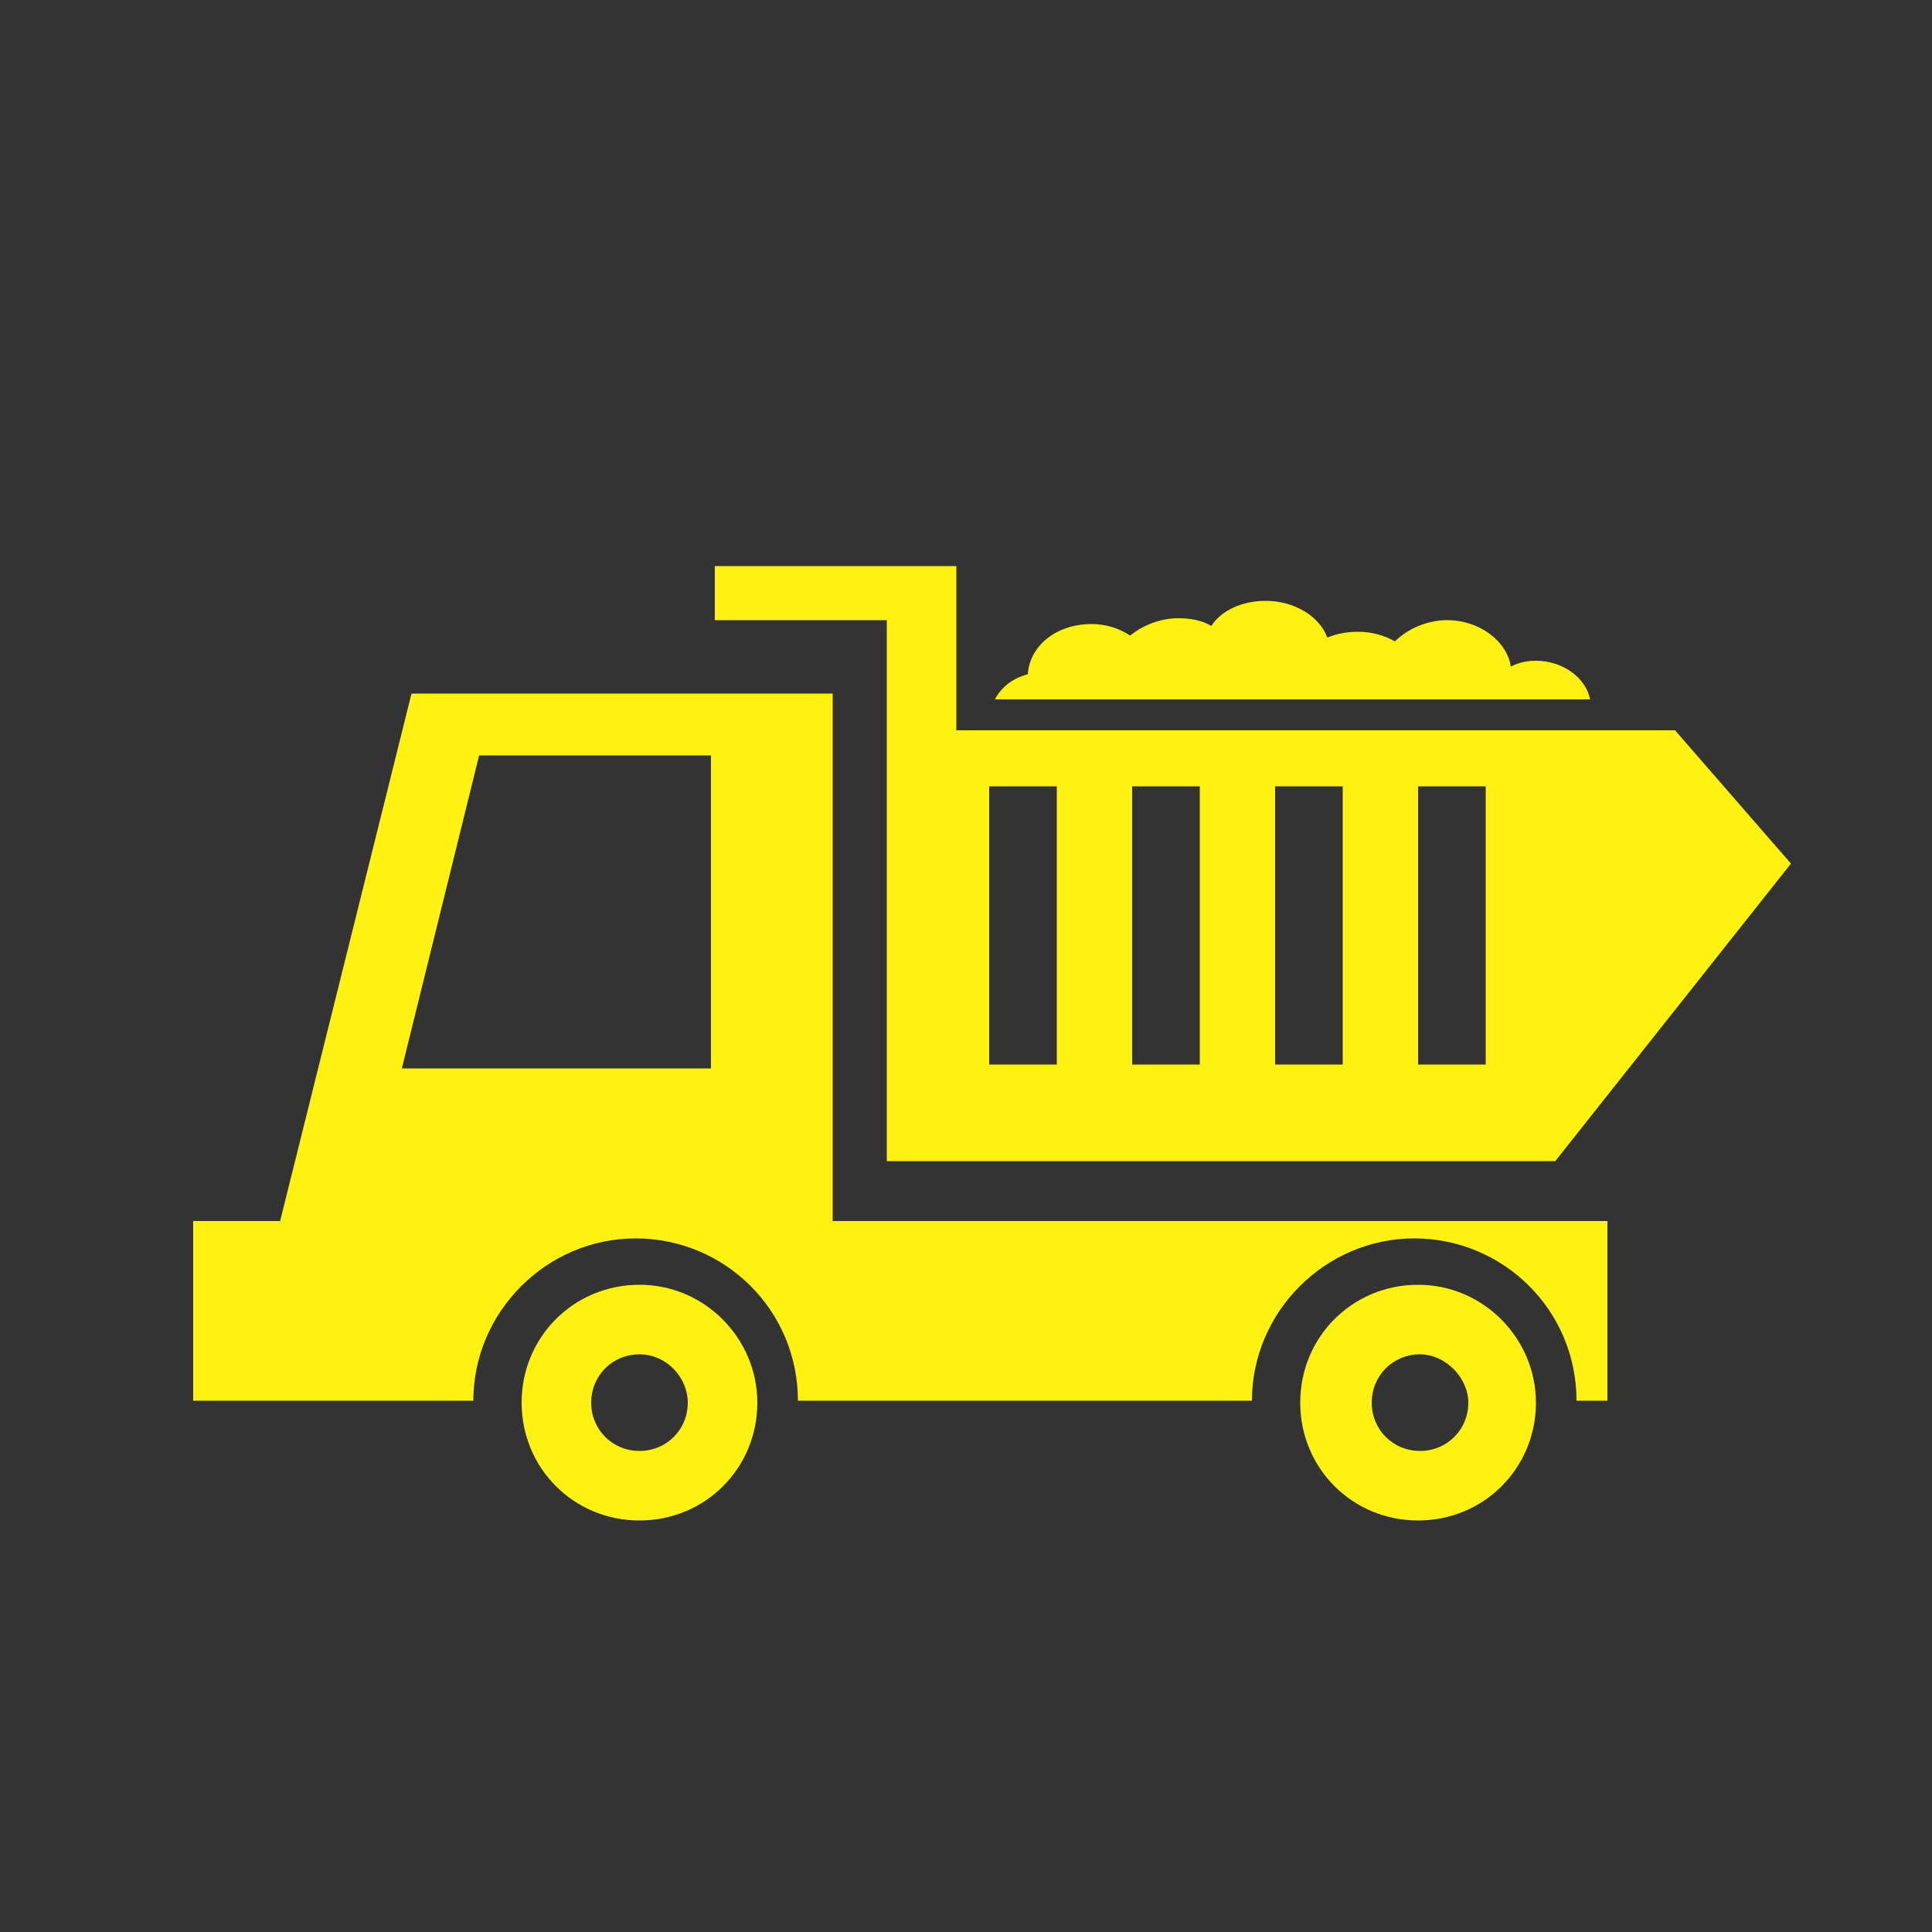
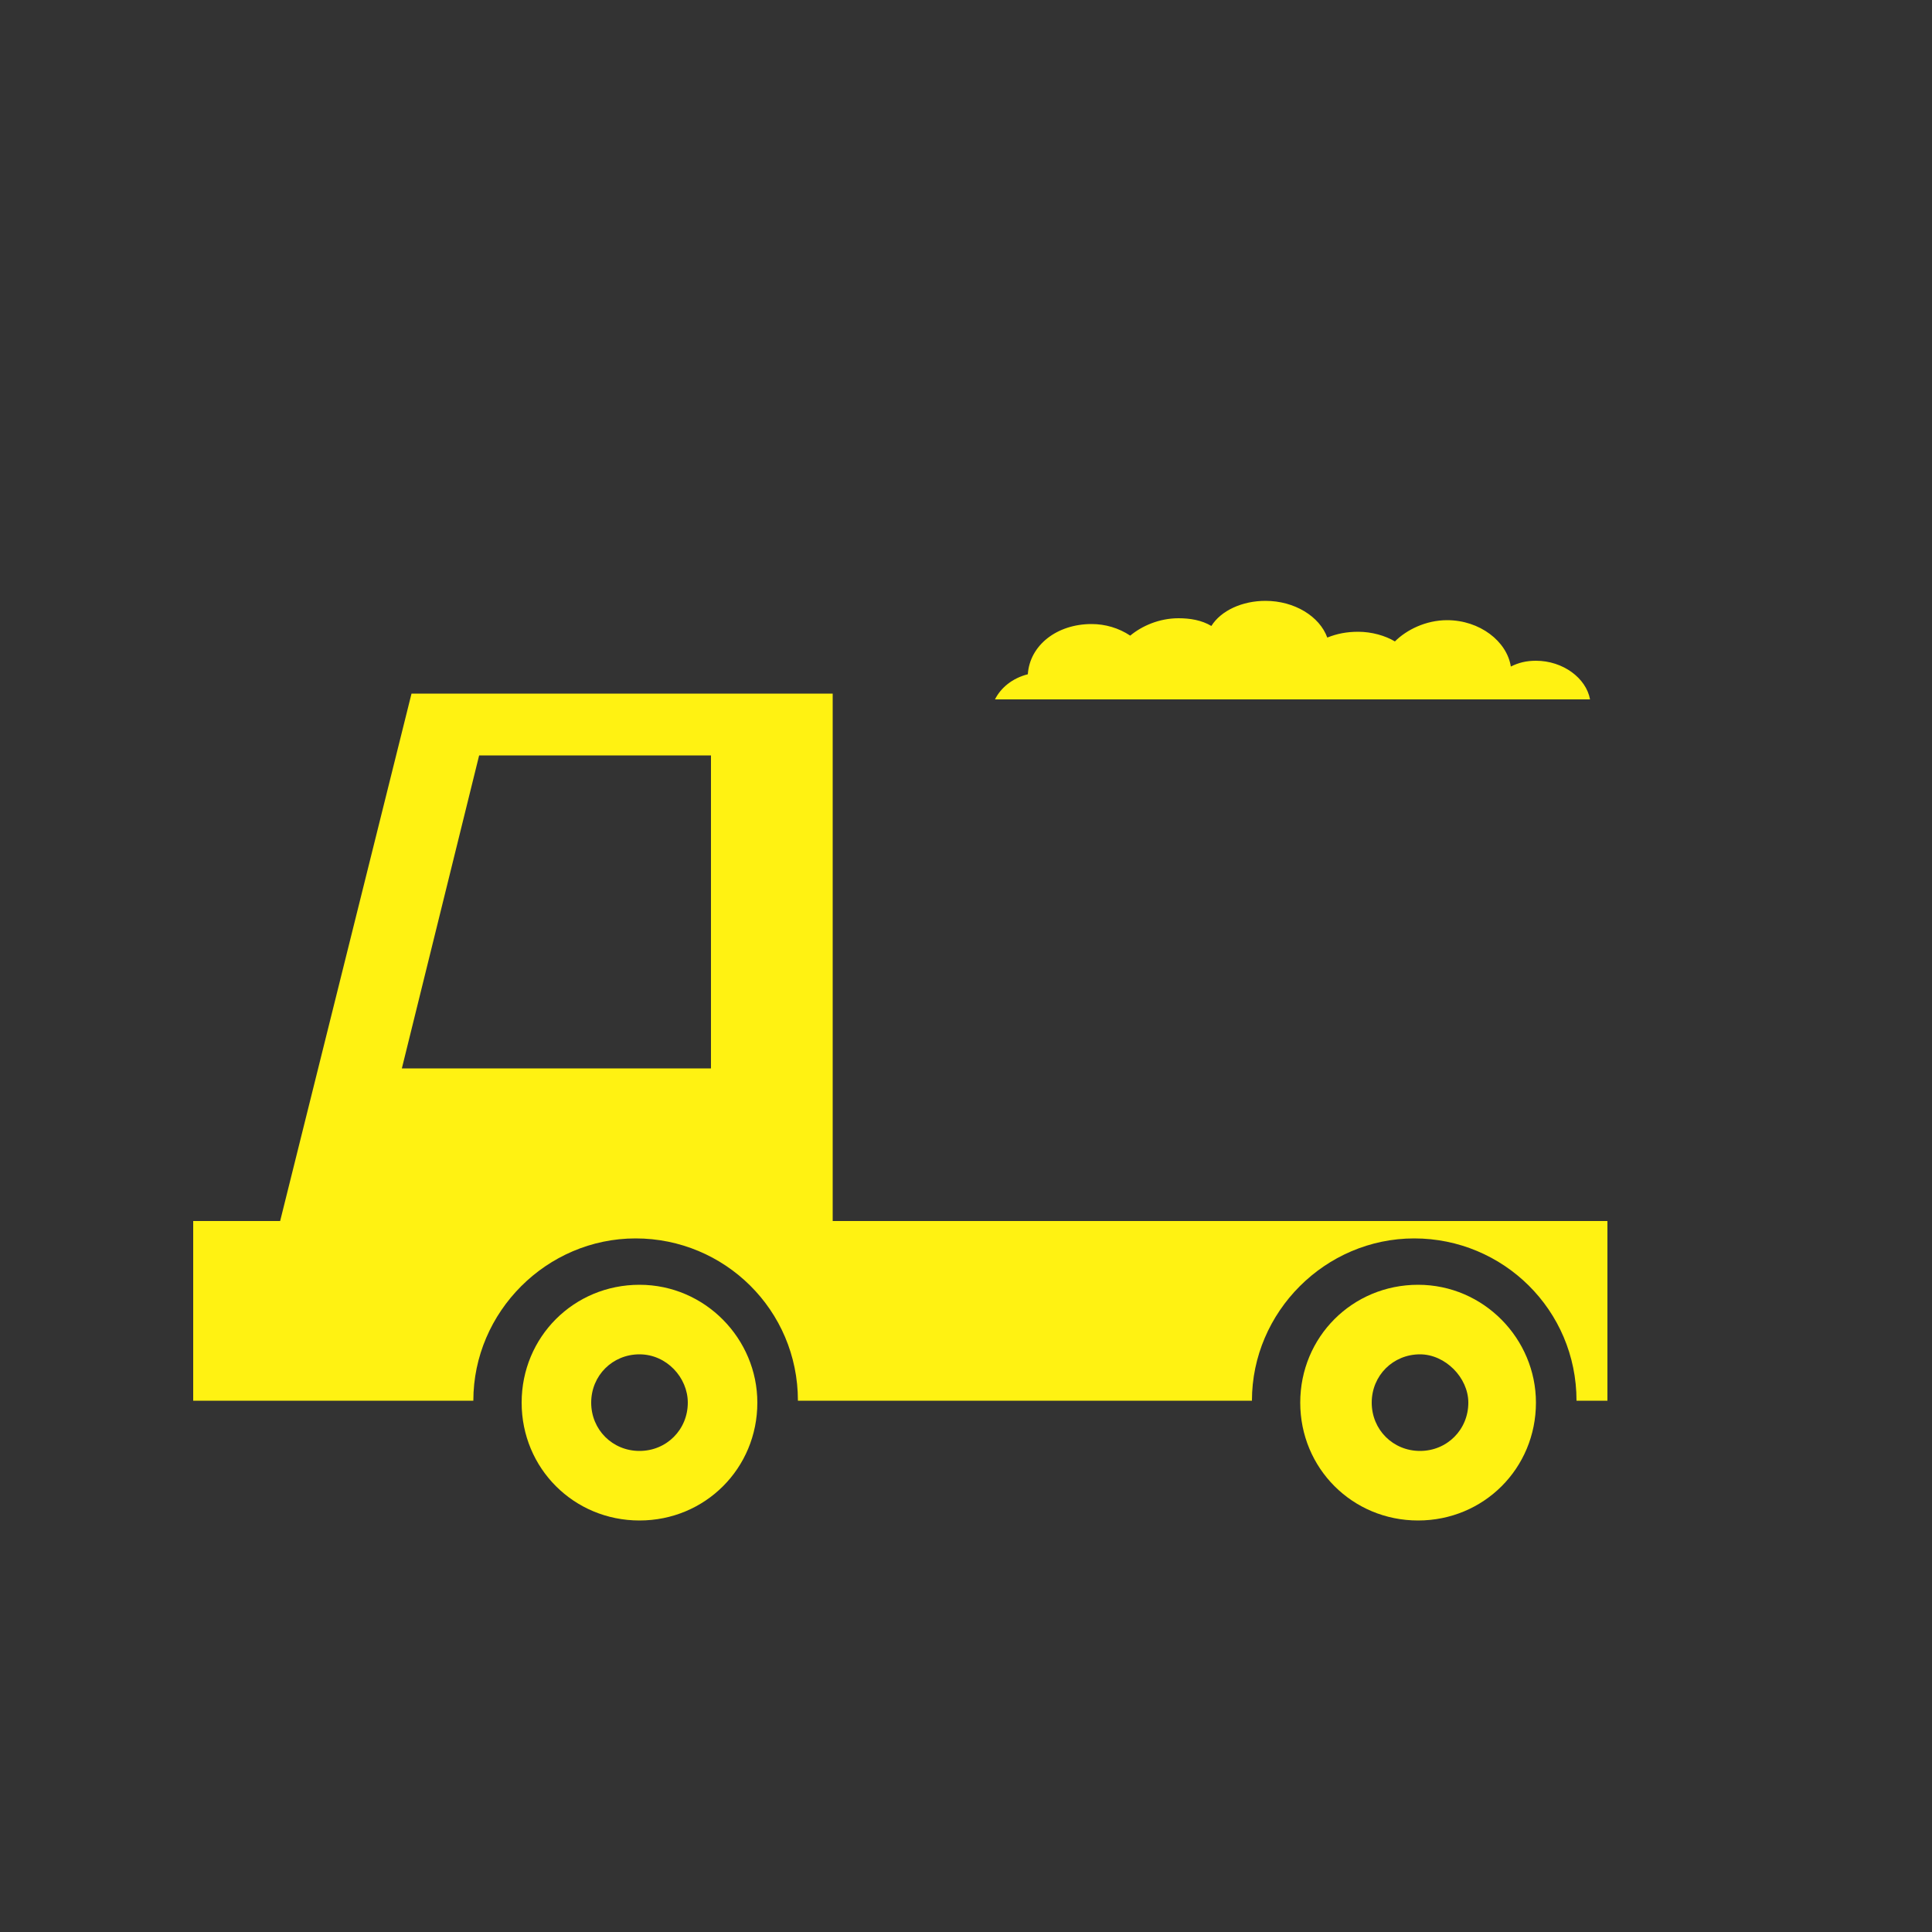
<svg xmlns="http://www.w3.org/2000/svg" version="1.1" id="Ñëîé_1" x="0px" y="0px" viewBox="-429 231 100 100" style="enable-background:new -429 231 100 100;" xml:space="preserve">
  <rect x="-429" y="231" width="100" height="100" fill="#333333" stroke="none" />
  <style type="text/css"> .st0{fill:#FFF212;} </style>
  <path class="st0" d="M-349.5,265.2c-0.5,0-0.9,0.1-1.3,0.3c-0.2-1.3-1.6-2.4-3.3-2.4c-1.1,0-2.1,0.5-2.7,1.1 c-0.5-0.3-1.2-0.5-1.9-0.5c-0.6,0-1.1,0.1-1.6,0.3c-0.4-1.1-1.7-1.9-3.2-1.9c-1.2,0-2.3,0.5-2.8,1.3c-0.5-0.3-1.1-0.4-1.7-0.4 c-1,0-1.9,0.4-2.5,0.9c-0.6-0.4-1.3-0.6-2-0.6c-1.8,0-3.2,1.1-3.3,2.6c-0.8,0.2-1.4,0.7-1.7,1.3h30.8 C-346.9,266.1-348.1,265.2-349.5,265.2z" />
  <path class="st0" d="M-385.6,266.9h-22.1l-6.8,27.3h-4.5v9.3h14.5c0-4.6,3.8-8.4,8.4-8.4s8.4,3.7,8.4,8.4h23.5 c0-4.6,3.8-8.4,8.4-8.4c4.6,0,8.4,3.7,8.4,8.4h1.6v-9.3h-40.1V266.9z M-404.2,270.1h12v16.2h-15.5h-0.5L-404.2,270.1z" />
-   <path class="st0" d="M-383.1,291.1h34.6l12.2-15.4l-6-6.9h-37.2v-8.5H-392v2.8h8.9V291.1z M-355.6,271.7h3.5v14.4h-3.5V271.7z M-363,271.7h3.5v14.4h-3.5V271.7z M-370.4,271.7h3.5v14.4h-3.5V271.7z M-377.8,271.7h3.5v14.4h-3.5V271.7z" />
  <path class="st0" d="M-395.9,297.5c-3.4,0-6.1,2.7-6.1,6.1s2.7,6.1,6.1,6.1s6.1-2.7,6.1-6.1C-389.8,300.3-392.5,297.5-395.9,297.5z M-393.4,303.6c0,1.4-1.1,2.5-2.5,2.5s-2.5-1.1-2.5-2.5s1.1-2.5,2.5-2.5S-393.4,302.3-393.4,303.6z" />
  <path class="st0" d="M-355.6,297.5c-3.4,0-6.1,2.7-6.1,6.1s2.7,6.1,6.1,6.1s6.1-2.7,6.1-6.1C-349.5,300.3-352.2,297.5-355.6,297.5z M-353,303.6c0,1.4-1.1,2.5-2.5,2.5s-2.5-1.1-2.5-2.5s1.1-2.5,2.5-2.5C-354.2,301.1-353,302.3-353,303.6z" />
</svg>